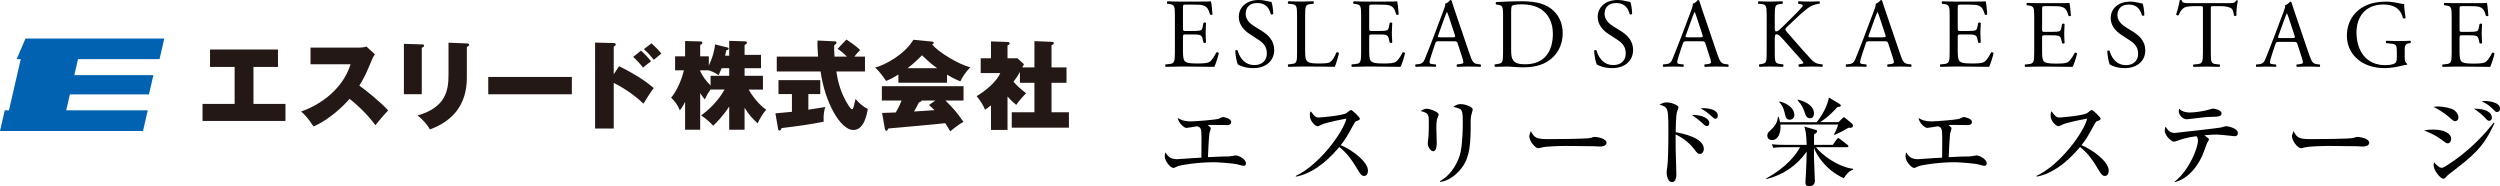
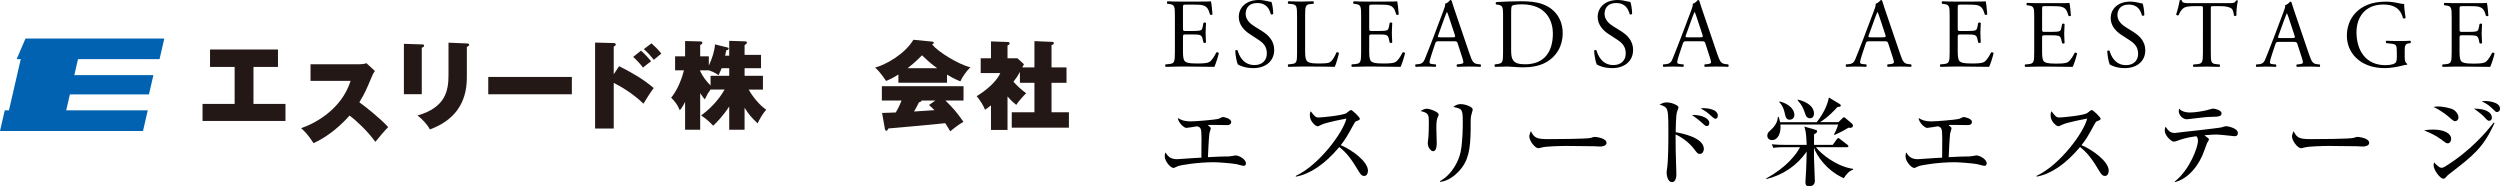
<svg xmlns="http://www.w3.org/2000/svg" id="_レイヤー_2" data-name="レイヤー 2" width="438.132" height="32.632" viewBox="0 0 438.132 32.632">
  <defs>
    <style>
      .cls-1 {
        fill: #231815;
      }

      .cls-2 {
        fill: #0062b0;
      }
    </style>
  </defs>
  <g id="_レイヤー_1-2" data-name="レイヤー 1">
    <g>
      <path d="M356.504,3.08c0-1.751-.034-2.004-1.027-2.122l-.269-.034c-.101-.067-.067-.37.034-.421.724.034,1.297.051,1.987.051h3.166c1.078,0,2.071,0,2.273-.051.101.286.202,1.499.269,2.24-.067.101-.337.135-.421.034-.253-.791-.404-1.381-1.28-1.6-.354-.084-.893-.101-1.634-.101h-1.213c-.505,0-.505.034-.505.674v3.368c0,.472.051.472.556.472h.977c.707,0,1.229-.034,1.431-.101s.32-.168.404-.589l.135-.69c.084-.101.37-.101.438.017,0,.404-.067,1.061-.067,1.701,0,.606.067,1.246.067,1.617-.067.118-.354.118-.438.017l-.152-.657c-.067-.303-.185-.556-.522-.64-.236-.067-.64-.084-1.297-.084h-.977c-.505,0-.556.017-.556.455v2.375c0,.893.051,1.465.32,1.751.202.202.556.387,2.038.387,1.297,0,1.785-.067,2.156-.253.303-.168.758-.758,1.196-1.634.118-.084.354-.034.421.118-.118.589-.539,1.886-.758,2.341-1.516-.034-3.014-.051-4.513-.051h-1.516c-.724,0-1.297.017-2.29.051-.101-.051-.135-.32-.034-.421l.556-.051c.96-.084,1.044-.337,1.044-2.105V3.08Z" />
      <path d="M372.382,11.938c-1.415,0-2.307-.438-2.627-.623-.202-.37-.421-1.566-.455-2.358.084-.118.337-.152.404-.051.253.859.943,2.509,2.897,2.509,1.415,0,2.105-.926,2.105-1.937,0-.741-.152-1.566-1.381-2.358l-1.6-1.044c-.842-.556-1.819-1.516-1.819-2.897,0-1.6,1.246-2.897,3.435-2.897.522,0,1.128.101,1.566.219.219.067.455.101.589.101.152.404.303,1.347.303,2.055-.067.101-.337.152-.421.051-.219-.808-.674-1.903-2.29-1.903-1.65,0-2.004,1.095-2.004,1.869,0,.977.808,1.684,1.431,2.071l1.347.842c1.061.657,2.105,1.634,2.105,3.233,0,1.852-1.398,3.115-3.587,3.115Z" />
      <path d="M387.452,9.143c0,1.768.034,2.021,1.01,2.105l.539.051c.101.067.067.37-.034.421-.96-.034-1.532-.051-2.206-.051s-1.263.017-2.341.051c-.101-.051-.135-.337,0-.421l.606-.051c.96-.084,1.044-.337,1.044-2.105V1.615c0-.522,0-.539-.505-.539h-.926c-.724,0-1.65.034-2.071.421-.404.37-.573.741-.758,1.162-.135.101-.37.017-.438-.118.269-.758.522-1.836.64-2.509.051-.034.269-.051.32,0,.101.539.657.522,1.431.522h6.82c.909,0,1.061-.034,1.314-.472.084-.034.269-.017.303.051-.185.69-.303,2.055-.253,2.56-.067.135-.354.135-.438.034-.051-.421-.168-1.044-.421-1.229-.387-.286-1.027-.421-1.953-.421h-1.196c-.505,0-.488.017-.488.573v7.494Z" />
      <path d="M402.64,7.762c-.118-.37-.185-.421-.69-.421h-2.543c-.421,0-.522.051-.64.404l-.589,1.768c-.253.758-.37,1.213-.37,1.398,0,.202.084.303.488.337l.556.051c.118.084.118.354-.034.421-.438-.034-.96-.034-1.751-.051-.556,0-1.162.034-1.617.051-.101-.067-.135-.337-.034-.421l.556-.051c.404-.034.775-.219,1.01-.825.303-.775.775-1.869,1.482-3.755l1.718-4.547c.236-.606.337-.926.286-1.196.404-.118.69-.421.876-.64.101,0,.219.034.253.152.219.741.488,1.516.741,2.257l2.307,6.77c.488,1.448.707,1.701,1.431,1.785l.455.051c.118.084.084.354,0,.421-.69-.034-1.28-.051-2.038-.051-.808,0-1.448.034-1.937.051-.135-.067-.152-.337-.034-.421l.488-.051c.354-.034.589-.135.589-.303,0-.185-.084-.488-.219-.893l-.741-2.29ZM399.306,6.263c-.135.387-.118.404.354.404h2.071c.488,0,.522-.067.37-.522l-.909-2.745c-.135-.404-.286-.859-.387-1.061h-.034c-.051.084-.219.488-.404.994l-1.061,2.93Z" />
      <path d="M421.432,9.951c0,.674.101,1.078.404,1.196.051.051.051.152-.017.202-.202,0-.505.067-.825.152-.893.236-2.105.438-3.014.438-2.004,0-3.84-.556-5.136-1.869-1.01-1.01-1.549-2.341-1.549-3.823,0-1.431.472-2.88,1.516-3.991,1.128-1.179,2.796-1.97,5.338-1.97.96,0,1.852.185,2.139.253.32.067.842.185,1.044.152,0,.556.101,1.431.253,2.442-.051.135-.354.152-.455.051-.472-1.819-1.735-2.391-3.452-2.391-3.267,0-4.698,2.324-4.698,4.85,0,3.233,1.667,5.776,5.052,5.776,1.044,0,1.667-.219,1.852-.505.084-.118.168-.421.168-.96v-.674c0-1.415-.051-1.516-1.095-1.634l-.741-.084c-.135-.067-.118-.37,0-.421.488.034,1.415.051,2.408.051.657,0,1.229-.017,1.785-.051.118.067.135.32.017.421l-.269.034c-.707.084-.724.556-.724,1.415v.943Z" />
      <path d="M429.665,3.08c0-1.751-.034-2.004-1.027-2.122l-.269-.034c-.101-.067-.067-.37.034-.421.724.034,1.297.051,1.987.051h3.166c1.078,0,2.071,0,2.273-.051.101.286.202,1.499.269,2.24-.067.101-.337.135-.421.034-.253-.791-.404-1.381-1.28-1.6-.354-.084-.893-.101-1.634-.101h-1.213c-.505,0-.505.034-.505.674v3.368c0,.472.051.472.556.472h.977c.707,0,1.229-.034,1.431-.101s.32-.168.404-.589l.135-.69c.084-.101.37-.101.438.017,0,.404-.067,1.061-.067,1.701,0,.606.067,1.246.067,1.617-.067.118-.354.118-.438.017l-.152-.657c-.067-.303-.185-.556-.522-.64-.236-.067-.64-.084-1.297-.084h-.977c-.505,0-.556.017-.556.455v2.375c0,.893.051,1.465.32,1.751.202.202.556.387,2.038.387,1.297,0,1.785-.067,2.156-.253.303-.168.758-.758,1.196-1.634.118-.084.354-.034.421.118-.118.589-.539,1.886-.758,2.341-1.516-.034-3.014-.051-4.513-.051h-1.516c-.724,0-1.297.017-2.29.051-.101-.051-.135-.32-.034-.421l.556-.051c.96-.084,1.044-.337,1.044-2.105V3.08Z" />
    </g>
    <g>
      <g>
        <polygon class="cls-1" points="44.421 18.211 50.029 18.211 50.029 21.197 35.495 21.197 35.495 18.211 41.12 18.211 41.12 11.729 36.81 11.729 36.81 8.675 48.716 8.675 48.716 11.729 44.421 11.729 44.421 18.211" />
-         <path class="cls-1" d="M54.42,11.258v-2.92h8.537c.136,0,.844,0,1.263-.185l1.483,1.368c-.252.335-.438.724-.607,1.147-.74,1.771-1.178,2.835-2.122,4.337.859.59,3.823,2.937,5.053,4.354-.572.574-1.752,1.941-2.239,2.583-1.381-1.907-3.419-3.797-4.53-4.609-1.094,1.266-3.504,3.613-6.316,4.828-.943-1.47-1.582-2.092-2.172-2.617,2.324-.775,7.074-3.222,8.673-8.285h-7.022Z" />
+         <path class="cls-1" d="M54.42,11.258h8.537c.136,0,.844,0,1.263-.185l1.483,1.368c-.252.335-.438.724-.607,1.147-.74,1.771-1.178,2.835-2.122,4.337.859.59,3.823,2.937,5.053,4.354-.572.574-1.752,1.941-2.239,2.583-1.381-1.907-3.419-3.797-4.53-4.609-1.094,1.266-3.504,3.613-6.316,4.828-.943-1.47-1.582-2.092-2.172-2.617,2.324-.775,7.074-3.222,8.673-8.285h-7.022Z" />
        <path class="cls-1" d="M73.917,7.781c.22,0,.405.017.405.219,0,.168-.102.238-.405.389v8.117h-3.133V7.681l3.133.1ZM81.817,7.611c.268.017.405.07.405.221,0,.202-.187.287-.405.406v5.35c0,4.624-2.308,7.559-6.467,9.094-.405-.758-1.247-1.737-2.173-2.447,4.952-1.417,5.423-4.388,5.423-7.104v-5.654l3.217.134Z" />
        <rect class="cls-1" x="85.568" y="13.485" width="14.651" height="3.037" />
        <path class="cls-1" d="M108.501,11.595c2.526,1.283,4.243,2.296,6.063,3.831-.455.59-1.466,2.175-1.801,2.748-1.953-1.939-4.446-3.273-5.204-3.644v7.998h-3.267V7.46l3.267.085c.085,0,.354.017.354.253,0,.219-.236.321-.354.369v4.844l.943-1.417ZM112.341,8.877c.707.626,1.414,1.419,1.768,1.856-.504.357-1.111.862-1.415,1.115-.353-.488-1.194-1.419-1.735-1.873l1.382-1.098ZM114.177,7.594c.37.321,1.28,1.183,1.718,1.807-.253.185-.438.355-1.314,1.081-.725-.896-.976-1.183-1.751-1.875l1.347-1.013Z" />
        <path class="cls-1" d="M130.49,22.733h-2.694v-4.067c-1.178,1.788-2.24,2.835-2.813,3.36-.337-.357-1.096-1.149-2.105-1.79,2.558-1.89,3.671-3.797,4.109-4.539h-2.459c-.472.639-.673.996-1.01,1.72-.236-.27-.371-.438-.809-1.096v6.412h-2.645v-4.876c-.471.911-.673,1.181-.925,1.485-.388-.962-.792-1.485-1.517-2.228.742-.877,1.667-2.515,2.24-4.791h-1.55v-2.449h1.752v-2.682l2.662.068c.117,0,.37,0,.37.253,0,.153-.201.287-.387.387v1.975h1.514v1.62c.606-1.249,1.029-2.682,1.079-3.712l2.139.522c.136.034.253.068.253.204,0,.236-.287.287-.406.304-.05.236-.066.336-.218.945h.725v-2.6l2.694.085c.253,0,.404.017.404.236,0,.187-.219.321-.404.421v1.722h2.88v2.33h-2.88v1.332h3.217v2.415h-2.493c.689,1.266,1.971,2.801,3.065,3.526-.572.624-1.28,1.856-1.499,2.398-1.011-.945-1.549-1.552-2.291-2.735v3.848ZM122.711,12.472c.438.945,1.095,1.805,1.819,2.515v-1.705h3.267v-1.332h-1.331c-.236.641-.371.877-.555,1.232-.202-.151-.606-.491-1.685-.86h-1.514v.151Z" />
-         <path class="cls-1" d="M141.668,19.222c1.28-.185,2.223-.355,2.965-.471-.152.506-.354,1.147-.286,2.583-2.14.421-4.211.741-7.378,1.113-.084.236-.167.44-.369.44-.17,0-.203-.153-.236-.304l-.472-2.719c.708-.051,1.92-.168,2.897-.27v-3.105h-2.359v-2.447h7.326v2.447h-2.089v2.733ZM148.338,6.921c.521.355,1.6,1.064,2.409,1.839-.27.27-.472.457-1.029,1.164h1.871v2.6h-5.018c.184,1.164.589,3.678,2.222,6.091.269.406.387.525.521.525.202,0,.253-.187.624-1.807.572.743,1.431,1.419,2.139,1.756-.136.928-.64,3.695-2.526,3.695-2.223,0-4.968-4.709-5.742-10.26h-7.68v-2.6h7.241c-.068-.726-.136-2.109-.102-2.818l3.033.136c.133,0,.301.034.301.236,0,.102-.049.187-.15.27l-.252.168c-.017.508-.034.962.049,2.009h2.189c-.773-.743-.858-.826-1.649-1.366l1.549-1.638Z" />
        <path class="cls-1" d="M165.967,14.496h-8.522v-1.434c-1.112.692-1.633.911-2.157,1.13-.049-.066-.975-1.536-1.918-2.345,1.901-.522,5.203-2.362,6.703-4.876l3.299.321c.17.015.271.066.271.185,0,.134-.086.219-.271.304.962,1.3,4.666,3.528,6.687,4.016-.707.675-1.432,1.72-1.751,2.464-.355-.151-1.13-.454-2.341-1.181v1.417ZM154.582,19.797c.1,0,2.155-.087,2.407-.087.607-1.062.876-1.737,1.012-2.092h-3.453v-2.512h14.314v2.512h-3.165c1.499,1.504,1.902,1.958,3.15,3.732-.858.488-1.769,1.196-2.308,1.669-.674-1.113-.742-1.232-.892-1.434-1.398.185-8.235.775-9.953.926-.135.306-.269.408-.371.408-.117,0-.201-.119-.235-.289l-.504-2.833ZM164.248,11.95c-.993-.709-1.499-1.147-2.661-2.262-1.228,1.266-2.206,2.007-2.525,2.262h5.186ZM163.929,17.618h-2.408c-.086.221-.271.27-.473.323-.286.607-.657,1.247-.86,1.601.507-.032,3.016-.202,3.588-.236-.219-.219-.405-.389-.96-.911l1.113-.777Z" />
        <path class="cls-1" d="M181.287,11.814v-4.607l3.15.134c.133,0,.252.051.252.221,0,.219-.269.304-.405.336v3.916h2.627v2.699h-2.627v5.165h3.048v2.699h-10.019v-2.699h3.974v-5.165h-2.544v-1.905c-.353.639-.539.962-1.129,1.72.574.624,1.297,1.351,2.223,2.007-.437.423-1.363,1.453-1.735,2.043-.285-.219-.706-.539-1.531-1.47v5.858h-2.897v-4.303c-.388.321-.708.539-1.043.775-.221-.675-.994-1.856-1.467-2.379,2.645-1.638,3.739-3.156,4.144-4.05h-3.436v-2.6h1.802v-2.952l2.948.1c.167,0,.318.068.318.253,0,.187-.199.287-.369.357v2.243h1.734l1.147,1.047c-.187.355-.203.404-.288.556h2.124Z" />
        <polygon class="cls-2" points="13.672 10.363 13.027 13.163 26.884 13.163 26.106 16.544 12.248 16.544 11.605 19.341 25.895 19.341 25.063 22.956 0 22.956 .832 19.341 1.568 19.341 3.638 10.363 2.917 10.363 4.469 6.751 28.792 6.751 27.961 10.363 13.672 10.363" />
      </g>
      <g>
        <path d="M205.904,2.864c0-1.794-.035-2.053-1.053-2.174l-.276-.034c-.104-.069-.069-.38.034-.431.742.034,1.329.052,2.036.052h3.243c1.104,0,2.122,0,2.329-.052.103.293.207,1.535.276,2.294-.069.103-.345.138-.431.034-.258-.811-.414-1.414-1.311-1.639-.362-.086-.914-.104-1.673-.104h-1.242c-.518,0-.518.034-.518.69v3.45c0,.483.052.483.57.483h1c.724,0,1.259-.034,1.466-.103.207-.069.328-.173.414-.604l.138-.707c.086-.104.38-.104.449.017,0,.414-.069,1.087-.069,1.742,0,.621.069,1.277.069,1.656-.069.12-.362.12-.449.017l-.155-.673c-.069-.31-.19-.569-.535-.655-.241-.069-.655-.086-1.328-.086h-1c-.518,0-.57.017-.57.466v2.432c0,.914.052,1.501.328,1.794.207.207.57.397,2.088.397,1.328,0,1.828-.069,2.208-.259.31-.173.776-.776,1.225-1.673.121-.086.362-.035.431.121-.12.604-.552,1.932-.776,2.398-1.553-.034-3.088-.052-4.624-.052h-1.553c-.742,0-1.328.017-2.346.052-.104-.052-.138-.328-.035-.431l.57-.052c.983-.086,1.069-.345,1.069-2.157V2.864Z" />
        <path d="M219.635,11.938c-1.449,0-2.363-.449-2.691-.639-.207-.379-.431-1.604-.466-2.415.086-.121.345-.155.414-.052.259.88.966,2.571,2.967,2.571,1.449,0,2.156-.949,2.156-1.984,0-.759-.155-1.604-1.414-2.415l-1.639-1.07c-.862-.569-1.863-1.552-1.863-2.967,0-1.639,1.277-2.967,3.519-2.967.535,0,1.156.104,1.604.225.224.069.466.103.604.103.155.414.31,1.38.31,2.105-.069.103-.345.155-.431.052-.224-.828-.69-1.949-2.346-1.949-1.691,0-2.053,1.121-2.053,1.915,0,1.001.828,1.725,1.466,2.122l1.38.863c1.087.673,2.156,1.674,2.156,3.312,0,1.898-1.432,3.192-3.675,3.192Z" />
        <path d="M227.312,2.864c0-1.812-.035-2.088-1.121-2.174l-.431-.034c-.104-.069-.069-.38.035-.431.966.034,1.553.052,2.242.052.673,0,1.26-.017,2.122-.052.104.052.138.362.035.431l-.414.034c-1.018.086-1.053.362-1.053,2.174v6.003c0,1.087.052,1.535.362,1.863.19.19.518.397,1.88.397,1.466,0,1.828-.069,2.105-.224.345-.207.794-.828,1.139-1.708.104-.086.431-.017.431.104,0,.19-.483,1.949-.725,2.415-.879-.034-2.518-.052-4.295-.052h-1.587c-.724,0-1.276.017-2.242.052-.104-.052-.138-.328-.035-.431l.518-.052c1-.104,1.035-.345,1.035-2.157V2.864Z" />
        <g>
          <path d="M238.542,2.864c0-1.794-.035-2.053-1.053-2.174l-.276-.034c-.104-.069-.069-.38.034-.431.742.034,1.329.052,2.036.052h3.243c1.104,0,2.122,0,2.329-.052.103.293.207,1.535.276,2.294-.069.103-.345.138-.431.034-.258-.811-.414-1.414-1.311-1.639-.362-.086-.914-.104-1.673-.104h-1.242c-.518,0-.518.034-.518.69v3.45c0,.483.052.483.57.483h1c.724,0,1.259-.034,1.466-.103.207-.069.328-.173.414-.604l.138-.707c.086-.104.38-.104.449.017,0,.414-.069,1.087-.069,1.742,0,.621.069,1.277.069,1.656-.069.12-.362.12-.449.017l-.155-.673c-.069-.31-.19-.569-.535-.655-.241-.069-.655-.086-1.328-.086h-1c-.518,0-.57.017-.57.466v2.432c0,.914.052,1.501.328,1.794.207.207.57.397,2.088.397,1.328,0,1.828-.069,2.208-.259.31-.173.776-.776,1.225-1.673.121-.086.362-.035.431.121-.12.604-.552,1.932-.776,2.398-1.553-.034-3.088-.052-4.624-.052h-1.553c-.742,0-1.328.017-2.346.052-.104-.052-.138-.328-.035-.431l.57-.052c.983-.086,1.069-.345,1.069-2.157V2.864Z" />
          <path d="M255.482,7.66c-.12-.379-.189-.431-.707-.431h-2.605c-.431,0-.534.052-.655.414l-.604,1.812c-.259.776-.379,1.242-.379,1.432,0,.207.086.31.5.345l.569.052c.121.086.121.362-.035.431-.448-.034-.983-.034-1.794-.052-.57,0-1.19.035-1.656.052-.104-.069-.138-.345-.035-.431l.57-.052c.414-.035.793-.224,1.035-.845.31-.794.793-1.915,1.518-3.847l1.759-4.658c.241-.621.345-.949.293-1.225.414-.121.707-.431.897-.656.104,0,.224.035.259.155.224.76.5,1.553.759,2.312l2.363,6.935c.5,1.483.725,1.742,1.466,1.828l.466.052c.121.086.086.362,0,.431-.707-.034-1.311-.052-2.087-.052-.828,0-1.484.035-1.984.052-.138-.069-.155-.345-.034-.431l.5-.052c.362-.035.604-.138.604-.31,0-.19-.086-.5-.225-.915l-.759-2.346ZM252.066,6.124c-.138.397-.121.414.362.414h2.122c.5,0,.535-.069.38-.534l-.932-2.812c-.138-.414-.293-.88-.397-1.087h-.034c-.052.086-.224.5-.414,1.018l-1.087,3.001Z" />
          <path d="M263.416,2.519c0-1.208-.086-1.57-.811-1.674l-.38-.052c-.138-.086-.155-.362.017-.431,1.466-.086,2.864-.138,4.33-.138,1.449,0,2.674.103,3.795.518,2.329.845,3.502,2.812,3.502,5.089,0,2.191-1.053,4.071-3.019,5.141-1.121.604-2.536.828-3.864.828-1.104,0-2.208-.138-2.812-.138-.724,0-1.346.017-2.157.052-.103-.052-.138-.328-.034-.431l.397-.052c1-.138,1.035-.345,1.035-2.157V2.519ZM264.831,8.677c0,.914.052,1.466.345,1.88.38.535,1.035.707,2.122.707,3.347,0,4.848-2.191,4.848-5.4,0-1.897-.914-5.106-5.434-5.106-1.018,0-1.57.138-1.708.242-.138.103-.173.534-.173,1.311v6.366Z" />
        </g>
      </g>
      <g>
        <path d="M282.533,11.938c-1.449,0-2.363-.449-2.691-.639-.207-.379-.431-1.604-.466-2.415.086-.121.345-.155.414-.052.259.88.966,2.571,2.967,2.571,1.449,0,2.156-.949,2.156-1.984,0-.759-.155-1.604-1.414-2.415l-1.639-1.07c-.862-.569-1.863-1.552-1.863-2.967,0-1.639,1.277-2.967,3.519-2.967.535,0,1.156.104,1.604.225.224.069.466.103.604.103.155.414.31,1.38.31,2.105-.069.103-.345.155-.431.052-.224-.828-.69-1.949-2.346-1.949-1.691,0-2.053,1.121-2.053,1.915,0,1.001.828,1.725,1.466,2.122l1.38.863c1.087.673,2.156,1.674,2.156,3.312,0,1.898-1.432,3.192-3.675,3.192Z" />
        <path d="M298.887,7.66c-.12-.379-.189-.431-.707-.431h-2.605c-.431,0-.534.052-.655.414l-.604,1.812c-.259.776-.379,1.242-.379,1.432,0,.207.086.31.5.345l.569.052c.121.086.121.362-.035.431-.448-.034-.983-.034-1.794-.052-.57,0-1.19.035-1.656.052-.104-.069-.138-.345-.035-.431l.57-.052c.414-.035.793-.224,1.035-.845.31-.794.793-1.915,1.518-3.847l1.759-4.658c.241-.621.345-.949.293-1.225.414-.121.707-.431.897-.656.104,0,.224.035.259.155.224.76.5,1.553.759,2.312l2.363,6.935c.5,1.483.725,1.742,1.466,1.828l.466.052c.121.086.086.362,0,.431-.707-.034-1.311-.052-2.087-.052-.828,0-1.484.035-1.984.052-.138-.069-.155-.345-.034-.431l.5-.052c.362-.035.604-.138.604-.31,0-.19-.086-.5-.225-.914l-.759-2.346ZM295.471,6.124c-.138.397-.121.414.362.414h2.122c.5,0,.535-.069.38-.534l-.932-2.812c-.138-.414-.293-.88-.397-1.087h-.034c-.052.086-.224.5-.414,1.018l-1.087,3.001Z" />
-         <path d="M309.616,2.864c0-1.812-.035-2.088-1.035-2.174l-.431-.034c-.104-.069-.069-.38.035-.431.845.034,1.397.052,2.173.052.673,0,1.259-.017,2.001-.052.103.052.138.362.034.431l-.328.034c-1.0.104-1.035.362-1.035,2.174v1.984c0,.328.035.656.225.656.155,0,.362-.104.483-.19.241-.207.69-.656.88-.828l1.863-1.846c.328-.31,1.173-1.19,1.346-1.432.086-.12.12-.207.12-.276,0-.069-.069-.12-.293-.173l-.466-.103c-.12-.121-.103-.345.035-.431.604.034,1.294.052,1.898.052s1.19-.017,1.708-.052c.12.086.138.328.034.431-.449.034-1.121.207-1.604.483s-1.449,1.087-2.415,2.001l-1.552,1.466c-.241.241-.397.397-.397.535,0,.12.104.259.328.534,1.639,1.88,2.967,3.433,4.313,4.848.414.414.793.639,1.38.707l.466.052c.121.086.086.38-.035.431-.448-.034-1.121-.052-1.932-.052-.707,0-1.311.017-2.105.052-.121-.034-.173-.328-.069-.431l.397-.069c.241-.034.414-.086.414-.173,0-.103-.12-.241-.241-.397-.328-.414-.776-.88-1.432-1.622l-1.38-1.553c-.983-1.104-1.259-1.449-1.673-1.449-.259,0-.293.225-.293.828v2.225c0,1.812.035,2.053,1.001,2.157l.466.052c.104.069.069.38-.035.431-.845-.034-1.432-.052-2.105-.052-.707,0-1.294.017-2.001.052-.104-.052-.138-.31-.035-.431l.345-.052c.914-.138.949-.345.949-2.157V2.864Z" />
        <path d="M330.937,7.66c-.12-.379-.189-.431-.707-.431h-2.605c-.431,0-.534.052-.655.414l-.604,1.812c-.259.776-.379,1.242-.379,1.432,0,.207.086.31.5.345l.569.052c.121.086.121.362-.035.431-.448-.034-.983-.034-1.794-.052-.57,0-1.19.035-1.656.052-.104-.069-.138-.345-.035-.431l.57-.052c.414-.035.793-.224,1.035-.845.31-.794.793-1.915,1.518-3.847l1.759-4.658c.241-.621.345-.949.293-1.225.414-.121.707-.431.897-.656.104,0,.224.035.259.155.224.76.5,1.553.759,2.312l2.363,6.935c.5,1.483.725,1.742,1.466,1.828l.466.052c.121.086.086.362,0,.431-.707-.034-1.311-.052-2.087-.052-.828,0-1.484.035-1.984.052-.138-.069-.155-.345-.034-.431l.5-.052c.362-.035.604-.138.604-.31,0-.19-.086-.5-.225-.914l-.759-2.346ZM327.522,6.124c-.138.397-.121.414.362.414h2.122c.5,0,.535-.069.38-.534l-.932-2.812c-.138-.414-.293-.88-.397-1.087h-.034c-.052.086-.224.5-.414,1.018l-1.087,3.001Z" />
        <path d="M341.684,2.864c0-1.794-.035-2.053-1.053-2.174l-.276-.034c-.104-.069-.069-.38.034-.431.742.034,1.329.052,2.036.052h3.243c1.104,0,2.122,0,2.329-.052.103.293.207,1.535.276,2.294-.069.103-.345.138-.431.034-.258-.811-.414-1.414-1.311-1.639-.362-.086-.914-.104-1.673-.104h-1.242c-.518,0-.518.034-.518.69v3.45c0,.483.052.483.57.483h1c.724,0,1.259-.034,1.466-.103.207-.069.328-.173.414-.604l.138-.707c.086-.104.38-.104.449.017,0,.414-.069,1.087-.069,1.742,0,.621.069,1.277.069,1.656-.069.12-.362.12-.449.017l-.155-.673c-.069-.31-.19-.569-.535-.655-.241-.069-.655-.086-1.328-.086h-1c-.518,0-.57.017-.57.466v2.432c0,.914.052,1.501.328,1.794.207.207.57.397,2.088.397,1.328,0,1.828-.069,2.208-.259.31-.173.776-.776,1.225-1.673.121-.086.362-.035.431.121-.12.604-.552,1.932-.776,2.398-1.553-.034-3.088-.052-4.624-.052h-1.553c-.742,0-1.328.017-2.346.052-.104-.052-.138-.328-.035-.431l.57-.052c.983-.086,1.069-.345,1.069-2.157V2.864Z" />
      </g>
      <g>
        <path d="M217.961,29.062c-.205,0-1.077-.255-1.247-.29-.77-.154-3.263-.342-3.964-.342-2.801,0-5.739.479-6.303.684-.12.052-.666.324-.786.324-.496,0-1.537-1.143-1.537-2.066,0-.257.068-.461.12-.666.359.546.768,1.195,2.015,1.195.018,0,2.562-.17,3.041-.205.461-.017.529-.033,1.247-.068,0-.546.017-2.938.017-3.434,0-1.793-.154-1.844-.751-2.066-.307.052-1.691.29-1.913.29-.394,0-1.452-.956-1.469-1.743.341.222.905.598,2.288.598.581,0,4.272-.255,4.902-.477.12-.052.581-.29.684-.29.222,0,1.469.272,1.469.871,0,.033,0,.546-.684.546-.426,0-2.253-.033-2.631-.033-.376,0-.494,0-.803.033.444.326.531.411.531.598,0,.137-.222.734-.24.855-.119,1.025-.239,3.776-.255,4.168,1.589-.085,2.46-.119,2.954-.119.496,0,.871,0,1.162-.068.274-.052.649-.12.753-.12.546,0,1.793.649,1.793,1.4,0,.307-.222.427-.392.427Z" />
        <path d="M239.07,30.838c-.461,0-.716-.444-.888-.716-1.315-2.187-2.102-3.28-3.467-4.357-2.614,3.11-5.211,4.766-7.62,5.193v-.137c4.083-1.896,8.303-7.618,8.867-10.045-.052.018-3.469.633-4.373,1.077-.496.257-.564.274-.701.274-.255,0-1.332-.786-1.332-1.88,0-.444.068-.564.154-.751.701.905.838,1.093,1.4,1.093.411,0,4.151-.326,4.852-.77.119-.085.666-.546.803-.546.222,0,1.554,1.264,1.554,1.537,0,.189-.12.239-.666.444-.154.068-.222.189-.479.649-1.127,2.05-1.315,2.392-2.203,3.535,2.085.871,4.767,2.923,4.767,4.46,0,.409-.155.938-.668.938Z" />
        <path d="M251.998,20.469c-.154.342-.274.684-.274,1.931,0,.427.068,2.305.068,2.699,0,.255,0,1.4-.633,1.4-.324,0-.938-.529-.938-1.452,0-.154.085-.751.119-1.077.052-.546.068-1.708.068-2.579,0-1.247,0-1.589-1.436-1.931.274-.17.684-.409,1.077-.409.479,0,2.085.546,2.085,1.025,0,.085-.017.154-.137.392ZM257.789,20.4c-.085.666-.033,1.743-.05,2.409-.068,3.161-.29,5.313-2.085,7.226-.598.633-1.776,1.674-3.263,1.846l-.05-.12c2.255-1.247,3.348-3.724,3.639-5.141.376-1.896.376-4.595.376-5.126,0-2.374-.085-2.425-1.658-2.749.257-.205.614-.496,1.299-.496.855,0,2.102.512,2.102.921,0,.189-.29,1.043-.309,1.23Z" />
        <path d="M280.402,25.68c-.274,0-.699-.018-1.042-.052-.326-.017-4.494-.052-4.784-.052-.99,0-3.604.052-4.39.274-.307.085-.444.12-.581.12-.633,0-1.589-1.35-1.589-2.033,0-.222.068-.512.274-.956.598,1.195,1.008,1.4,3.041,1.4.99,0,6.919-.017,7.5-.222.255-.085.461-.17.683-.17.033,0,2.033.154,2.033,1.058,0,.29-.326.633-1.145.633Z" />
        <path d="M297.923,26.978c-.376,0-.479-.12-1.077-.923-.921-1.197-2.288-2.102-3.195-2.494,0,.392.018,2.39.018,2.716.017.666.119,3.604.119,4.203,0,.255,0,1.434-.768,1.434-.803,0-.94-1.384-.94-1.622s.052-.581.068-.701c.239-1.384.239-5.039.239-6.628,0-2.409,0-3.672-.444-4.1-.359-.341-.82-.444-1.093-.512.189-.119.633-.409,1.195-.409.975,0,2.118.546,2.118.853,0,.137-.222.718-.272.838-.172.581-.222,2.801-.222,3.535.956.172,4.936.906,4.936,2.939,0,.392-.239.871-.683.871ZM299.137,22.091c-.257,0-.342-.085-1.128-.803-.017,0-.871-.751-1.486-1.127,1.384-.085,3.04.444,3.04,1.417,0,.394-.255.512-.426.512ZM300.656,20.811c-.222,0-.392-.137-1.212-.888-.12-.103-.512-.444-1.4-.923.239-.033.307-.052.461-.052.068,0,2.546,0,2.546,1.315,0,.257-.137.547-.394.547Z" />
        <path d="M323.133,31.232c-3.11-1.384-4.817-4.083-5.228-5.346v1.708c0,.068.154,3.981.154,4.083,0,.614-.357.956-.99.956-.444,0-.666-.154-.666-.699,0-.309.102-1.778.119-2.102.018-.376.103-2.529.103-3.28-1.658,2.442-4.203,4.151-7.072,4.834v-.137c3.519-1.896,5.278-4.22,5.911-5.45h-2.836c-1.178,0-1.521.068-1.844.12l-.274-.633c.803.087,1.622.103,2.425.103h3.691c-.085-2.085-.172-2.409-.411-3.212l2.033.598c.12.033.205.102.205.274,0,.239-.411.426-.529.477-.018.581-.018,1.35-.018,1.863h3.28l.718-.975c.052-.085.154-.222.257-.222.085,0,.187.085.324.189l1.282.992c.085.067.17.154.17.255,0,.17-.154.17-.255.17h-5.433c.923,1.23,3.707,3.417,6.508,3.792v.155c-.716.204-1.212.836-1.622,1.486ZM324.312,22.4c-.068,0-.119,0-.376-.018-.99.616-1.759.975-2.425,1.265l-.085-.103c.204-.376.461-.888.718-1.724h-10.114c.119,1.554-.462,2.732-1.487,2.732-.376,0-.82-.222-.82-.786,0-.444.239-.648.529-.905.718-.633,1.299-1.436,1.315-2.375h.137c.103.257.189.514.257.923h6.423c1.058-1.315,1.88-2.921,2.135-4.322l1.846,1.11c.085.052.239.137.239.326,0,.222-.444.222-.581.222-.376.426-1.709,1.878-3.075,2.664h3.245l.666-.649c.103-.102.205-.205.29-.205.103,0,.222.103.309.172l1.093.921c.119.103.187.257.187.377,0,.154-.137.376-.427.376ZM313.636,20.981c-.376,0-.649-.222-.77-.768-.154-.753-.341-1.606-1.025-2.29v-.154c1.691.394,2.631,1.419,2.631,2.359,0,.598-.427.853-.836.853ZM317.206,20.726c-.564,0-.734-.479-.803-.684-.394-1.11-.547-1.537-1.35-2.459v-.137c1.863.444,2.853,1.367,2.853,2.425,0,.12,0,.855-.699.855Z" />
        <path d="M347.781,29.062c-.205,0-1.077-.255-1.247-.29-.77-.154-3.263-.342-3.964-.342-2.801,0-5.739.479-6.303.684-.12.052-.666.324-.786.324-.496,0-1.537-1.143-1.537-2.066,0-.257.068-.461.12-.666.359.546.768,1.195,2.015,1.195.018,0,2.562-.17,3.041-.205.461-.017.529-.033,1.247-.068,0-.546.017-2.938.017-3.434,0-1.793-.154-1.844-.751-2.066-.307.052-1.691.29-1.913.29-.394,0-1.452-.956-1.469-1.743.341.222.905.598,2.288.598.581,0,4.272-.255,4.902-.477.12-.052.581-.29.684-.29.222,0,1.469.272,1.469.871,0,.033,0,.546-.684.546-.426,0-2.253-.033-2.631-.033-.376,0-.494,0-.803.033.444.326.531.411.531.598,0,.137-.222.734-.24.855-.119,1.025-.239,3.776-.255,4.168,1.589-.085,2.46-.119,2.954-.119.496,0,.871,0,1.162-.068.274-.052.649-.12.753-.12.546,0,1.793.649,1.793,1.4,0,.307-.222.427-.392.427Z" />
        <path d="M368.89,30.838c-.461,0-.716-.444-.888-.716-1.315-2.187-2.102-3.28-3.467-4.357-2.614,3.11-5.211,4.766-7.62,5.193v-.137c4.083-1.896,8.303-7.618,8.867-10.045-.052.018-3.469.633-4.373,1.077-.496.257-.564.274-.701.274-.255,0-1.332-.786-1.332-1.88,0-.444.068-.564.154-.751.701.905.836,1.093,1.4,1.093.411,0,4.151-.326,4.852-.77.119-.085.666-.546.803-.546.222,0,1.554,1.264,1.554,1.537,0,.189-.119.239-.666.444-.154.068-.222.189-.479.649-1.127,2.05-1.315,2.392-2.203,3.535,2.085.871,4.767,2.923,4.767,4.46,0,.409-.155.938-.668.938Z" />
        <path d="M391.606,23.869c-.017,0-2.631-.29-3.126-.29s-.77.017-2.153.12c.734.563.803.614.803.734,0,.119-.307.563-.341.649-.137.324-.633,1.759-.77,2.05-1.367,3.058-3.245,4.355-4.834,4.782l-.085-.068c2.699-2.118,4.1-6.116,4.1-7.123,0-.496-.085-.599-.29-.855-1.896.274-2.444.496-3.332.803-.222.085-.427.154-.631.154-.359,0-1.572-1.008-1.572-1.965,0-.29.068-.461.137-.666.477.666.768,1.11,1.658,1.11.033,0,.085-.017.119-.017.581-.085,3.622-.411,4.22-.479,1.247-.154,3.537-.409,3.759-.477.137-.035.718-.222.853-.222.24,0,2.068.324,2.068,1.195,0,.564-.411.564-.581.564ZM387.847,20.469c-1.247.035-1.264.035-4.51.427h-.154c-.563,0-1.349-.649-1.349-1.436,0-.068.017-.17.068-.426.154.187.649.683,1.896.683.82,0,2.203-.222,2.904-.392.187-.052.99-.29,1.16-.29.257,0,1.471.239,1.471.836,0,.547-.616.581-1.487.598Z" />
        <path d="M414.067,25.68c-.274,0-.699-.018-1.042-.052-.326-.017-4.494-.052-4.784-.052-.99,0-3.604.052-4.39.274-.307.085-.444.12-.581.12-.633,0-1.589-1.35-1.589-2.033,0-.222.068-.512.274-.956.598,1.195,1.008,1.4,3.041,1.4.99,0,6.919-.017,7.5-.222.255-.085.461-.17.683-.17.033,0,2.033.154,2.033,1.058,0,.29-.326.633-1.145.633Z" />
        <path d="M428.993,25.116c-.29,0-.394-.085-1.299-.77-.838-.631-1.88-1.075-2.871-1.502.394-.068.855-.137,1.539-.137,2.066,0,3.212.701,3.212,1.639,0,.446-.274.77-.581.77ZM430.292,21.238c-.274,0-.377-.085-1.249-.855-.222-.189-1.28-1.042-2.562-1.639.307-.052.479-.087.838-.087.666,0,2.272.257,2.784.649.683.531.751,1.093.751,1.265,0,.477-.376.666-.563.666ZM429.215,30.514c-.222.17-.394.342-.444.411-.222.272-.326.392-.581.392-.531,0-1.693-1.504-1.693-2.357,0-.154.018-.274.087-.512.154.204.853.956,1.264.956.29,0,.444-.085.666-.222,4.544-2.819,7.209-6.048,8.525-7.705l.137.085c-1.981,4.34-3.672,5.655-7.96,8.952ZM436.271,21.17c-.29,0-.427-.137-.89-.666-.239-.274-1.28-1.128-1.828-1.469,2.17,0,3.161.716,3.161,1.606,0,.341-.257.529-.444.529ZM437.619,19.632c-.222,0-.274-.052-.734-.512-.359-.359-1.042-1.008-1.965-1.334.205-.05.359-.085.633-.085.085,0,2.579.052,2.579,1.35,0,.392-.274.581-.512.581Z" />
      </g>
    </g>
  </g>
</svg>